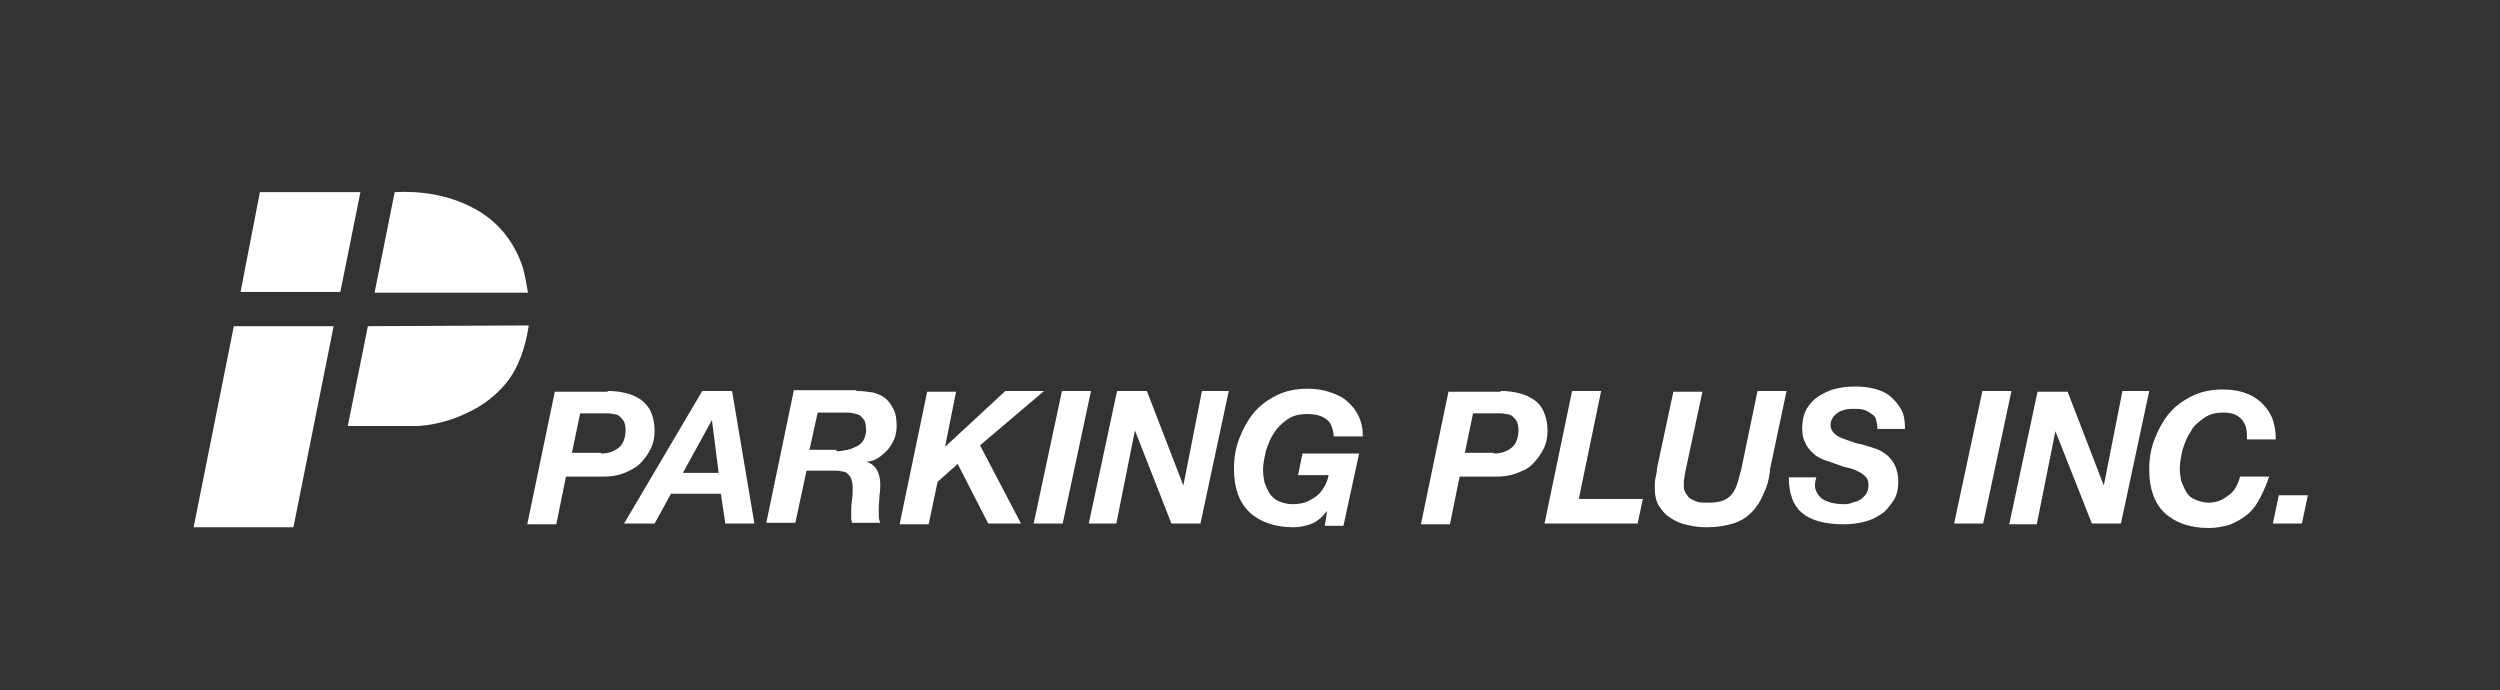
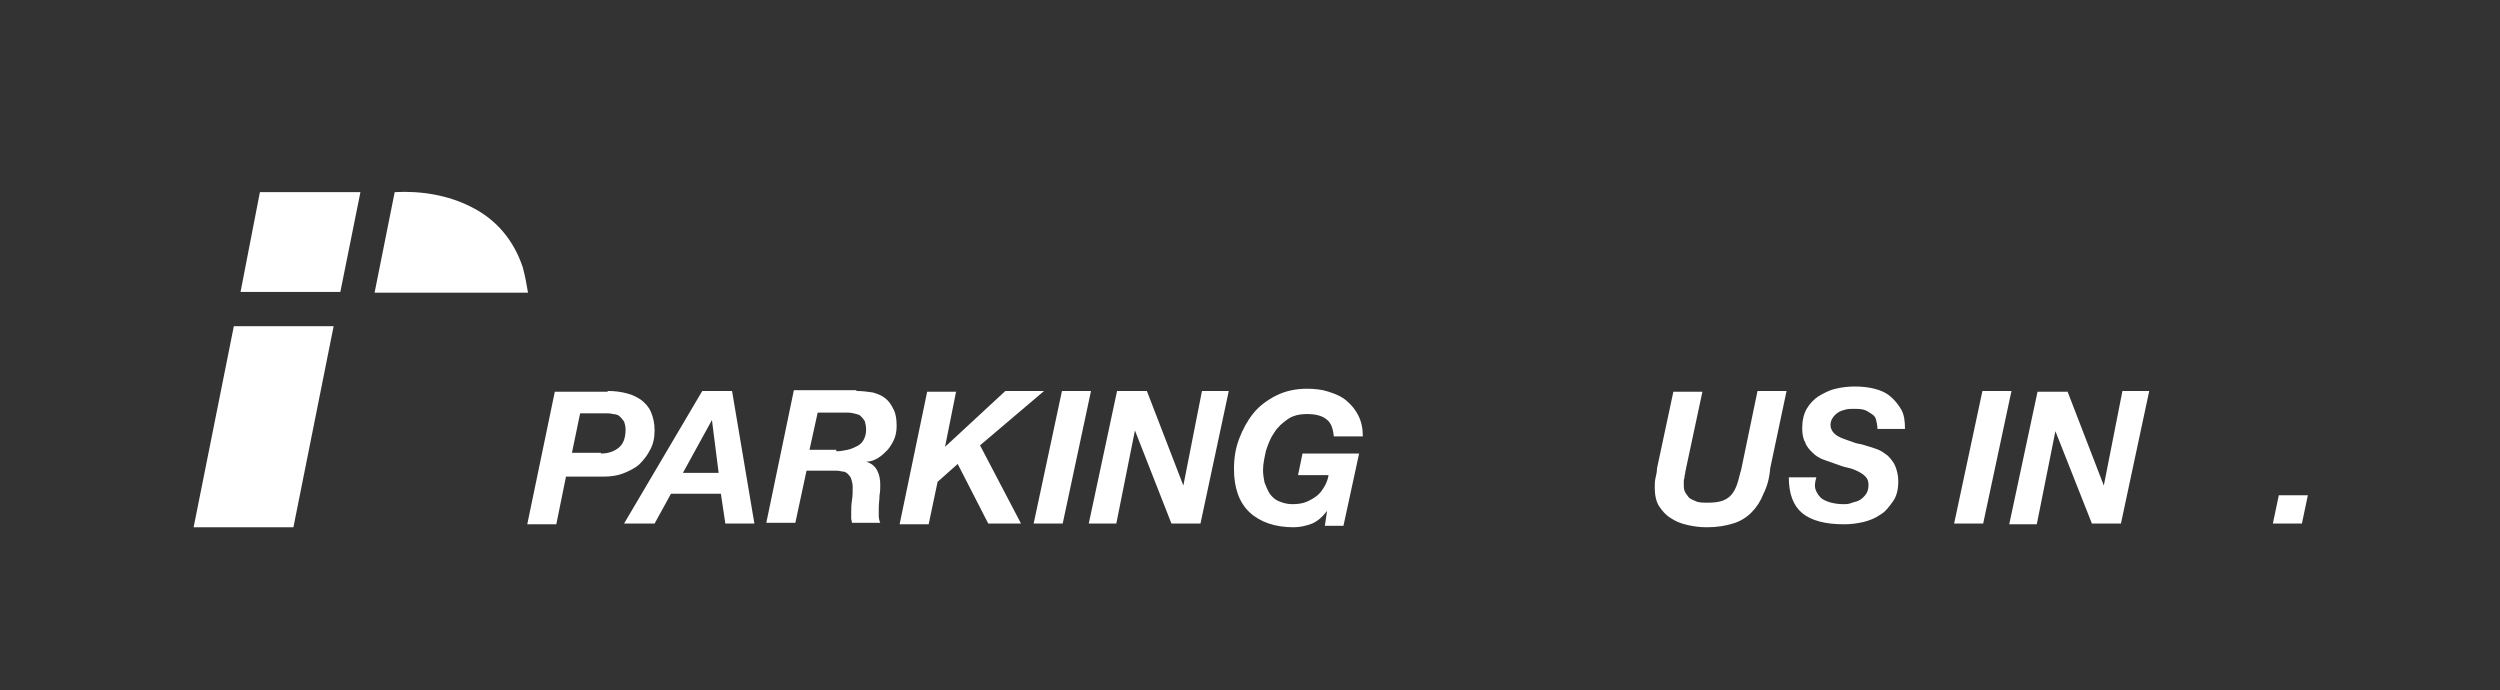
<svg xmlns="http://www.w3.org/2000/svg" version="1.1" id="Layer_1" x="0px" y="0px" viewBox="0 0 335.7 92.7" style="enable-background:new 0 0 335.7 92.7;" xml:space="preserve">
  <rect x="0" y="0" width="335.7" height="92.7" fill="#333333" stroke="none" />
  <style type="text/css">
	.st0{fill:#FFFFFF;}
</style>
  <polygon class="st0" points="31.4,43.8 26,70.8 39.4,70.8 44.8,43.8 " />
-   <path class="st0" d="M49.4,43.8c-0.9,4.4-1.8,8.9-2.7,13.4c3.2,0,6.3,0,9.4,0c0.4,0,0.8-0.1,1.2-0.1c1.9-0.3,3.7-0.8,5.5-1.7  c2-0.9,3.8-2.3,5.2-4c1.7-2.1,2.6-5,3-7.7L49.4,43.8z" />
  <path class="st0" d="M50.3,39.3c6.9,0,13.7,0,20.6,0c-0.2-1.2-0.4-2.3-0.7-3.4c-1.2-3.6-3.5-6.4-6.9-8.1c-3.1-1.6-6.8-2.2-10.3-2  L50.3,39.3z" />
  <path class="st0" d="M45.7,39.2c0.9-4.5,1.8-8.9,2.7-13.4" />
  <path class="st0" d="M32.3,39.2l2.6-13.4l13.5,0c-0.9,4.5-1.8,8.9-2.7,13.4H32.3z" />
  <g>
    <path class="st0" d="M81.6,52.5c0.9,0,1.7,0.1,2.5,0.3c0.8,0.2,1.4,0.5,2,0.9c0.5,0.4,1,0.9,1.3,1.6c0.3,0.7,0.5,1.5,0.5,2.5   c0,1-0.2,1.9-0.6,2.6c-0.4,0.8-0.9,1.4-1.5,2c-0.6,0.5-1.4,0.9-2.2,1.2c-0.8,0.3-1.7,0.4-2.6,0.4H76l-1.3,6.4h-3.9l3.7-17.8H81.6z    M80.7,60.9c1,0,1.8-0.3,2.4-0.8c0.6-0.5,0.9-1.3,0.9-2.4c0-0.5-0.1-0.8-0.2-1.1c-0.2-0.3-0.4-0.5-0.6-0.7s-0.6-0.3-0.9-0.3   c-0.3-0.1-0.7-0.1-1-0.1h-3.4l-1.1,5.3H80.7z" />
    <path class="st0" d="M98.3,52.5l3,17.8h-3.9l-0.6-4h-6.7l-2.2,4h-4.1l10.5-17.8H98.3z M96.5,63.5l-0.9-7.1h0l-3.9,7.1H96.5z" />
    <path class="st0" d="M115,52.5c0.8,0,1.5,0.1,2.2,0.2c0.7,0.2,1.2,0.4,1.7,0.8s0.8,0.9,1.1,1.5s0.4,1.3,0.4,2.2   c0,0.6-0.1,1.2-0.3,1.7c-0.2,0.5-0.5,1-0.9,1.5c-0.4,0.4-0.8,0.8-1.3,1.1s-1,0.5-1.6,0.5v0c0.7,0.2,1.2,0.6,1.5,1.2   s0.4,1.2,0.4,1.9c0,0.4,0,0.9-0.1,1.4c0,0.6-0.1,1.1-0.1,1.7c0,0.4,0,0.8,0,1.1s0.1,0.7,0.2,0.9h-3.8c0-0.2-0.1-0.4-0.1-0.6   s0-0.4,0-0.6c0-0.6,0-1.2,0.1-1.8c0.1-0.6,0.1-1.2,0.1-1.8c0-0.4-0.1-0.8-0.2-1.1c-0.1-0.3-0.3-0.5-0.5-0.7   c-0.2-0.2-0.5-0.3-0.8-0.3c-0.3-0.1-0.7-0.1-1-0.1h-3.7l-1.5,7h-3.9l3.7-17.8H115z M112.3,60.6c0.5,0,1-0.1,1.5-0.2   s0.9-0.3,1.3-0.5s0.7-0.5,0.9-0.9c0.2-0.4,0.3-0.8,0.3-1.3c0-0.5-0.1-0.9-0.2-1.2c-0.2-0.3-0.4-0.5-0.6-0.7   c-0.3-0.2-0.6-0.2-0.9-0.3c-0.4-0.1-0.7-0.1-1.1-0.1h-3.7l-1.1,5H112.3z" />
    <path class="st0" d="M128.4,52.5l-1.5,7.5h0l8.1-7.5h5.2l-8.6,7.3l5.5,10.5h-4.4l-4.1-8l-2.7,2.4l-1.2,5.7h-3.9l3.7-17.8H128.4z" />
    <path class="st0" d="M146.5,52.5l-3.8,17.8h-3.9l3.8-17.8H146.5z" />
    <path class="st0" d="M154,52.5l4.9,12.7h0l2.5-12.7h3.6l-3.8,17.8h-3.9l-4.9-12.5h0l-2.5,12.5h-3.7l3.8-17.8H154z" />
    <path class="st0" d="M178.2,68.6c-0.6,0.8-1.3,1.4-2,1.7c-0.8,0.3-1.6,0.5-2.5,0.5c-2.5,0-4.5-0.7-5.9-2c-1.4-1.3-2.1-3.3-2.1-5.8   c0-1.5,0.2-2.8,0.7-4.1c0.5-1.3,1.1-2.4,1.9-3.4c0.8-1,1.9-1.8,3.1-2.4c1.2-0.6,2.6-0.9,4.1-0.9c1,0,2,0.1,2.9,0.4s1.7,0.6,2.4,1.2   s1.2,1.2,1.6,2c0.4,0.8,0.6,1.7,0.6,2.8h-3.9c-0.1-1.1-0.4-1.9-1-2.3c-0.6-0.5-1.5-0.7-2.6-0.7c-1,0-1.9,0.2-2.6,0.7   c-0.7,0.5-1.3,1-1.8,1.8c-0.5,0.7-0.8,1.5-1.1,2.4c-0.2,0.9-0.4,1.8-0.4,2.6c0,0.6,0.1,1.2,0.2,1.7c0.2,0.5,0.4,1,0.7,1.5   c0.3,0.4,0.7,0.8,1.2,1s1.1,0.4,1.8,0.4c0.8,0,1.4-0.1,1.9-0.3s1-0.5,1.4-0.8c0.4-0.3,0.7-0.7,1-1.2c0.3-0.5,0.5-1,0.6-1.6h-4.1   l0.6-2.9h7.6l-2.1,9.7h-2.5L178.2,68.6L178.2,68.6z" />
-     <path class="st0" d="M201.5,52.5c0.9,0,1.7,0.1,2.5,0.3c0.8,0.2,1.4,0.5,2,0.9c0.6,0.4,1,0.9,1.3,1.6c0.3,0.7,0.5,1.5,0.5,2.5   c0,1-0.2,1.9-0.6,2.6c-0.4,0.8-0.9,1.4-1.5,2s-1.4,0.9-2.2,1.2c-0.8,0.3-1.7,0.4-2.6,0.4h-4.9l-1.3,6.4h-3.9l3.7-17.8H201.5z    M200.6,60.9c1,0,1.8-0.3,2.4-0.8c0.6-0.5,0.9-1.3,0.9-2.4c0-0.5-0.1-0.8-0.2-1.1c-0.2-0.3-0.4-0.5-0.6-0.7s-0.6-0.3-0.9-0.3   c-0.3-0.1-0.7-0.1-1-0.1h-3.4l-1.1,5.3H200.6z" />
-     <path class="st0" d="M215,52.5l-3,14.5h8.6l-0.7,3.3h-12.5l3.7-17.8H215z" />
    <path class="st0" d="M236.8,66.3c-0.4,1-0.9,1.8-1.6,2.5c-0.7,0.7-1.5,1.2-2.5,1.5c-1,0.3-2.1,0.5-3.5,0.5c-0.9,0-1.7-0.1-2.6-0.3   s-1.6-0.5-2.2-0.9c-0.7-0.4-1.2-1-1.6-1.6s-0.6-1.5-0.6-2.5c0-0.5,0-0.9,0.1-1.3c0.1-0.4,0.2-0.9,0.2-1.3l2.2-10.3h3.9l-2.2,10.3   c0,0.2-0.1,0.3-0.1,0.5c0,0.2-0.1,0.4-0.1,0.6c0,0.2-0.1,0.4-0.1,0.6c0,0.2,0,0.4,0,0.5c0,0.2,0,0.5,0.1,0.8   c0.1,0.3,0.3,0.5,0.5,0.8s0.6,0.4,1,0.6c0.4,0.2,1,0.2,1.7,0.2c0.8,0,1.5-0.1,2-0.3c0.5-0.2,0.9-0.5,1.2-0.9   c0.3-0.4,0.5-0.8,0.7-1.4s0.3-1.2,0.5-1.8l2.2-10.6h3.9l-2.2,10.4C237.6,64.2,237.3,65.3,236.8,66.3z" />
    <path class="st0" d="M243.9,66c0.2,0.4,0.5,0.8,0.8,1s0.8,0.4,1.2,0.5s1,0.2,1.6,0.2c0.4,0,0.8,0,1.2-0.2c0.4-0.1,0.8-0.2,1.1-0.4   c0.3-0.2,0.6-0.5,0.8-0.8c0.2-0.3,0.3-0.7,0.3-1.2c0-0.4-0.1-0.8-0.4-1.1c-0.3-0.3-0.6-0.5-1-0.7c-0.4-0.2-0.9-0.4-1.4-0.5   c-0.5-0.1-1.1-0.3-1.6-0.5c-0.6-0.2-1.1-0.4-1.7-0.6c-0.5-0.2-1-0.5-1.4-0.9s-0.8-0.8-1-1.4c-0.3-0.5-0.4-1.2-0.4-1.9   c0-1,0.2-1.9,0.6-2.6c0.4-0.7,1-1.3,1.6-1.7c0.7-0.4,1.4-0.8,2.3-1c0.8-0.2,1.7-0.3,2.6-0.3c0.9,0,1.8,0.1,2.6,0.3   c0.8,0.2,1.5,0.5,2.1,1c0.6,0.5,1.1,1.1,1.5,1.8c0.4,0.7,0.5,1.6,0.5,2.6h-3.7c0-0.5-0.1-0.9-0.2-1.3s-0.4-0.6-0.7-0.8   s-0.6-0.4-1-0.5c-0.4-0.1-0.8-0.1-1.3-0.1c-0.4,0-0.7,0-1.1,0.1s-0.7,0.2-1,0.4s-0.5,0.4-0.7,0.7c-0.2,0.3-0.3,0.6-0.3,1   c0,0.4,0.2,0.8,0.5,1.1c0.3,0.3,0.7,0.5,1.2,0.7c0.5,0.2,0.9,0.3,1.4,0.5s0.9,0.2,1.2,0.3c0.7,0.2,1.3,0.4,1.9,0.6   c0.6,0.2,1.1,0.6,1.5,0.9c0.4,0.4,0.8,0.9,1,1.4s0.4,1.2,0.4,2c0,1.1-0.2,2-0.7,2.7s-1,1.4-1.7,1.8c-0.7,0.5-1.5,0.8-2.3,1   c-0.9,0.2-1.7,0.3-2.6,0.3c-2.5,0-4.4-0.5-5.6-1.5c-1.2-1-1.8-2.6-1.8-4.8h3.7C243.6,65.1,243.7,65.6,243.9,66z" />
    <path class="st0" d="M270.1,52.5l-3.8,17.8h-3.9l3.8-17.8H270.1z" />
    <path class="st0" d="M277.6,52.5l4.9,12.7h0l2.5-12.7h3.6l-3.8,17.8h-3.9L276,57.9h0l-2.5,12.5h-3.7l3.8-17.8H277.6z" />
-     <path class="st0" d="M300.9,56.2c-0.6-0.6-1.4-0.8-2.3-0.8c-1,0-1.9,0.2-2.6,0.7c-0.7,0.5-1.4,1-1.8,1.8c-0.5,0.7-0.8,1.5-1.1,2.4   c-0.2,0.9-0.4,1.8-0.4,2.6c0,0.6,0.1,1.2,0.2,1.7c0.2,0.5,0.4,1,0.7,1.5s0.7,0.8,1.2,1c0.5,0.2,1.1,0.4,1.8,0.4   c0.5,0,1-0.1,1.5-0.3c0.5-0.2,0.9-0.5,1.3-0.8s0.7-0.7,0.9-1.1c0.2-0.4,0.4-0.9,0.5-1.3h3.9c-0.4,1.2-0.9,2.3-1.4,3.2   c-0.5,0.9-1.1,1.6-1.8,2.1c-0.7,0.5-1.4,0.9-2.2,1.2c-0.8,0.2-1.7,0.4-2.7,0.4c-2.5,0-4.5-0.7-5.9-2s-2.1-3.3-2.1-5.8   c0-1.5,0.2-2.8,0.7-4.1c0.5-1.3,1.1-2.4,1.9-3.4c0.8-1,1.9-1.8,3.1-2.4c1.2-0.6,2.6-0.9,4.1-0.9c1,0,2,0.1,2.9,0.4s1.6,0.7,2.3,1.3   c0.6,0.6,1.1,1.2,1.5,2.1c0.3,0.8,0.5,1.8,0.5,2.9h-3.9C301.8,57.6,301.5,56.8,300.9,56.2z" />
    <path class="st0" d="M309.9,66.5l-0.8,3.8h-3.9l0.8-3.8H309.9z" />
  </g>
</svg>